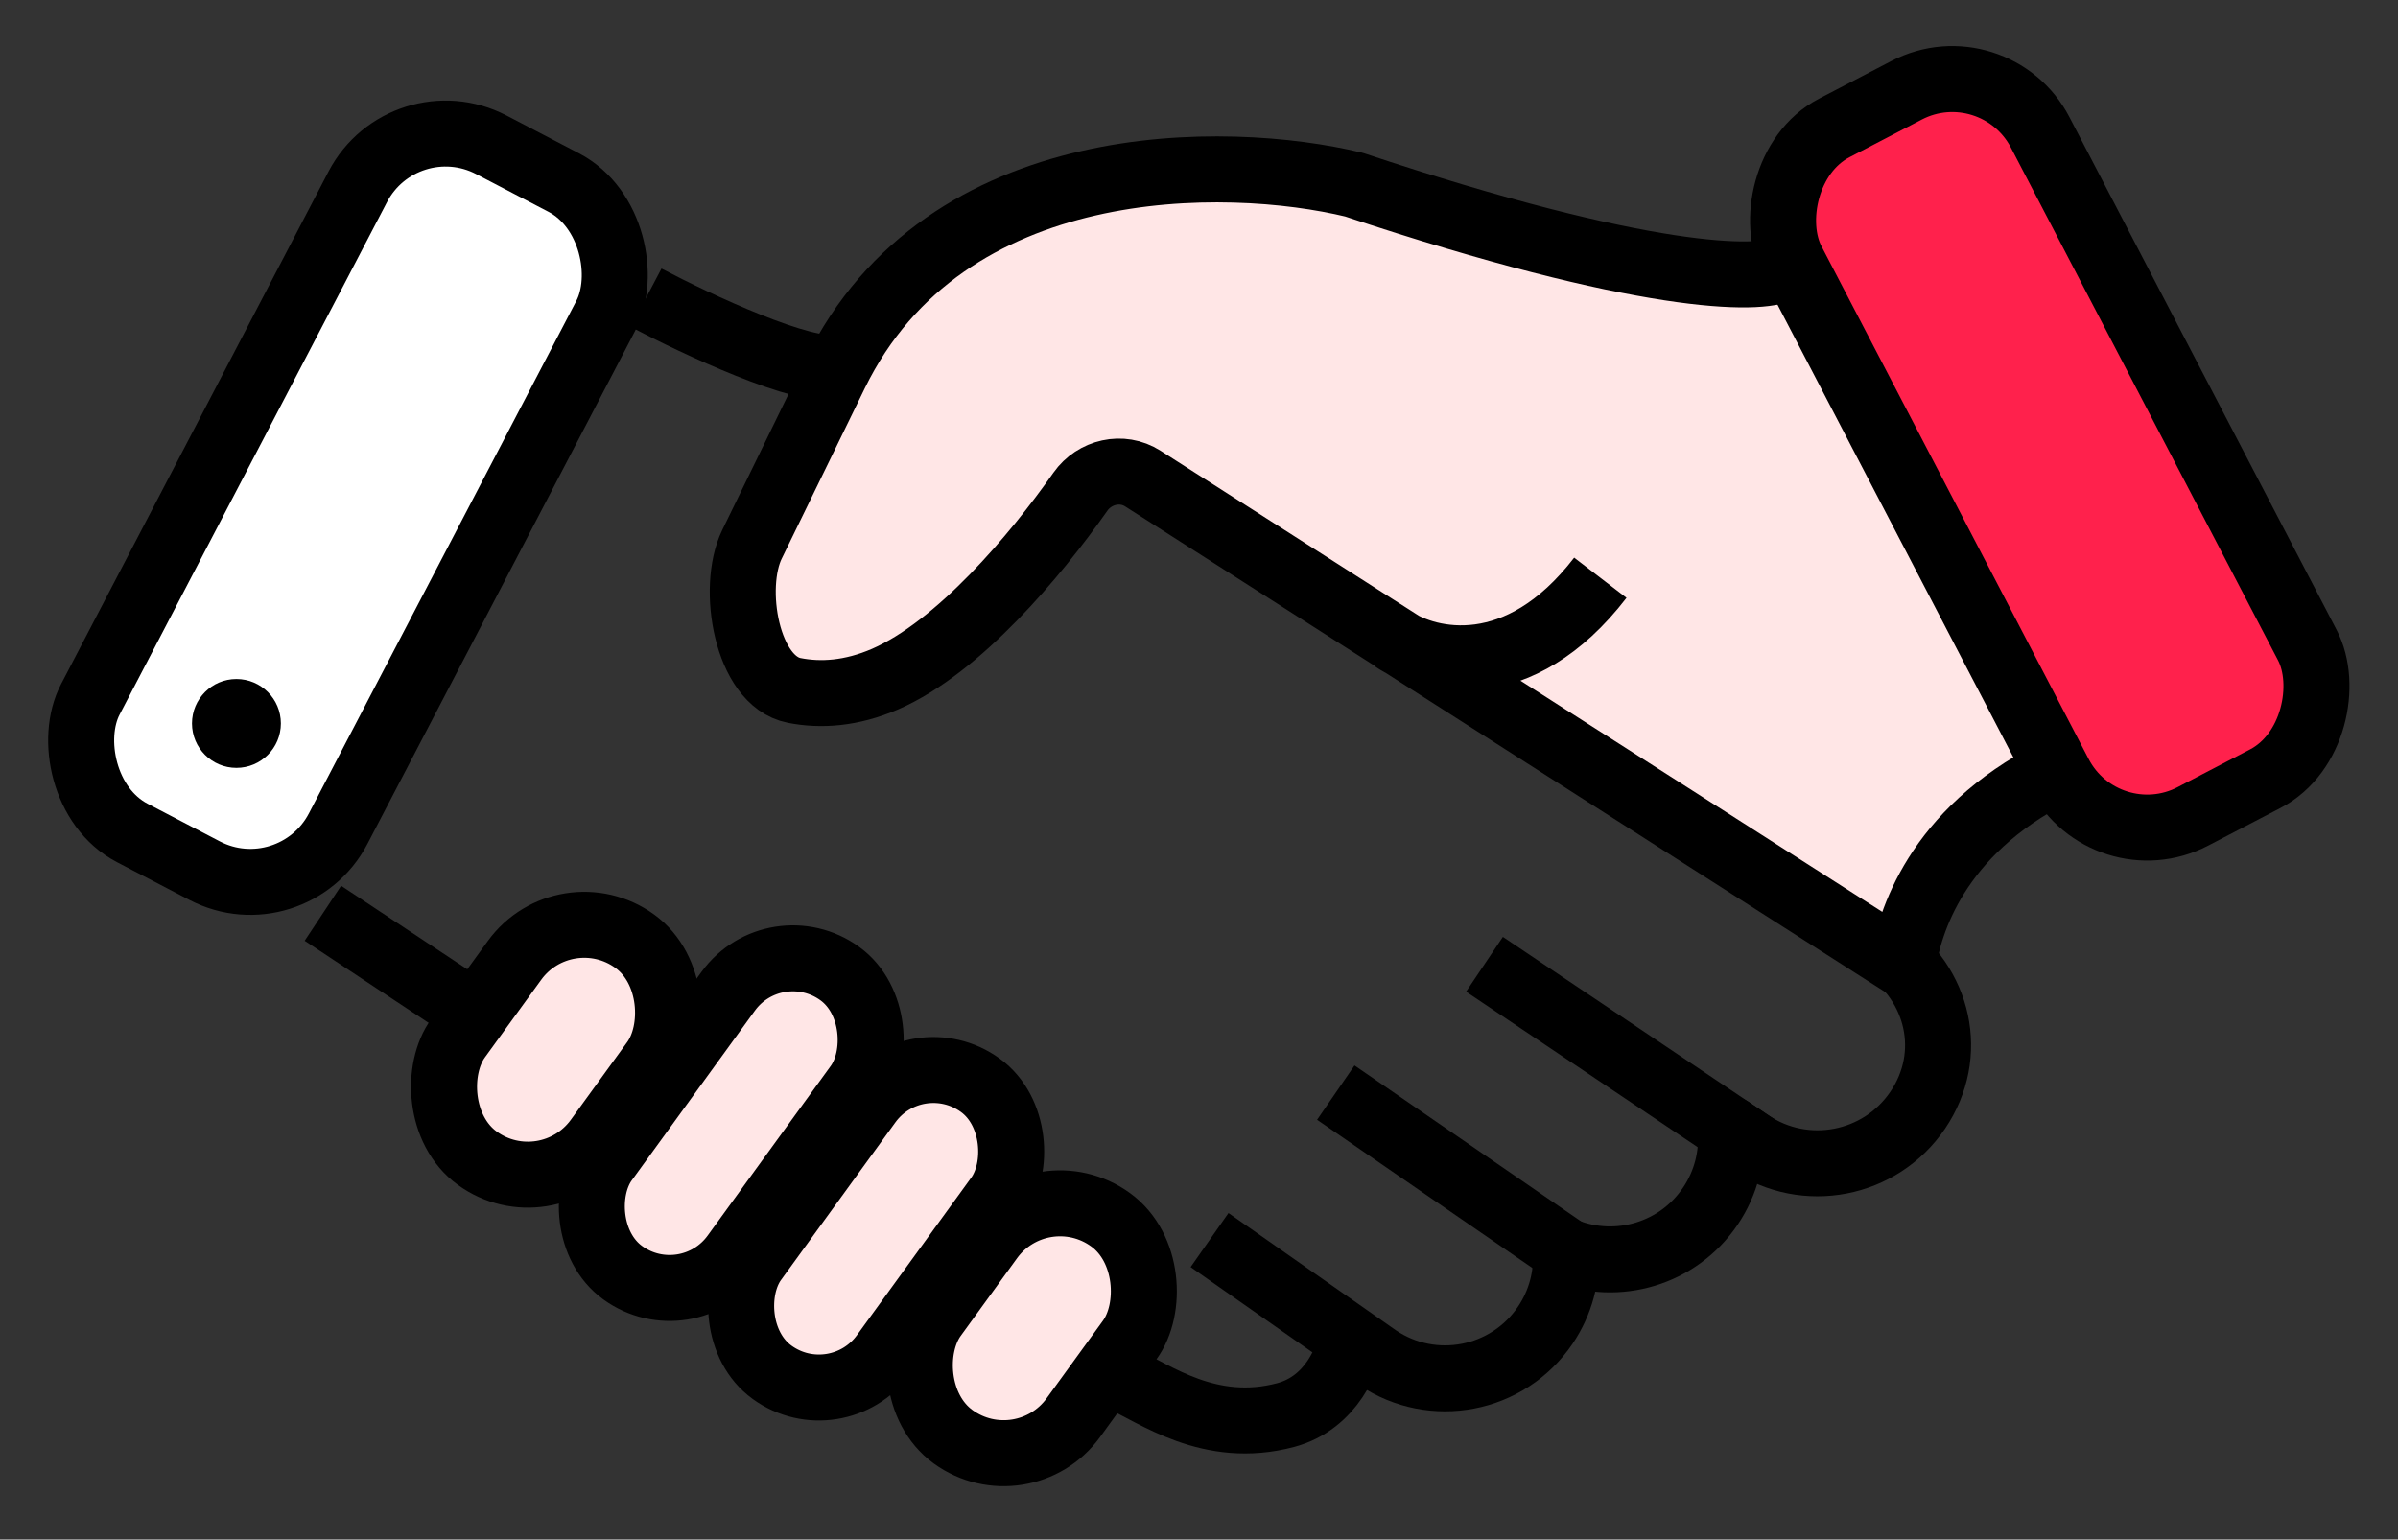
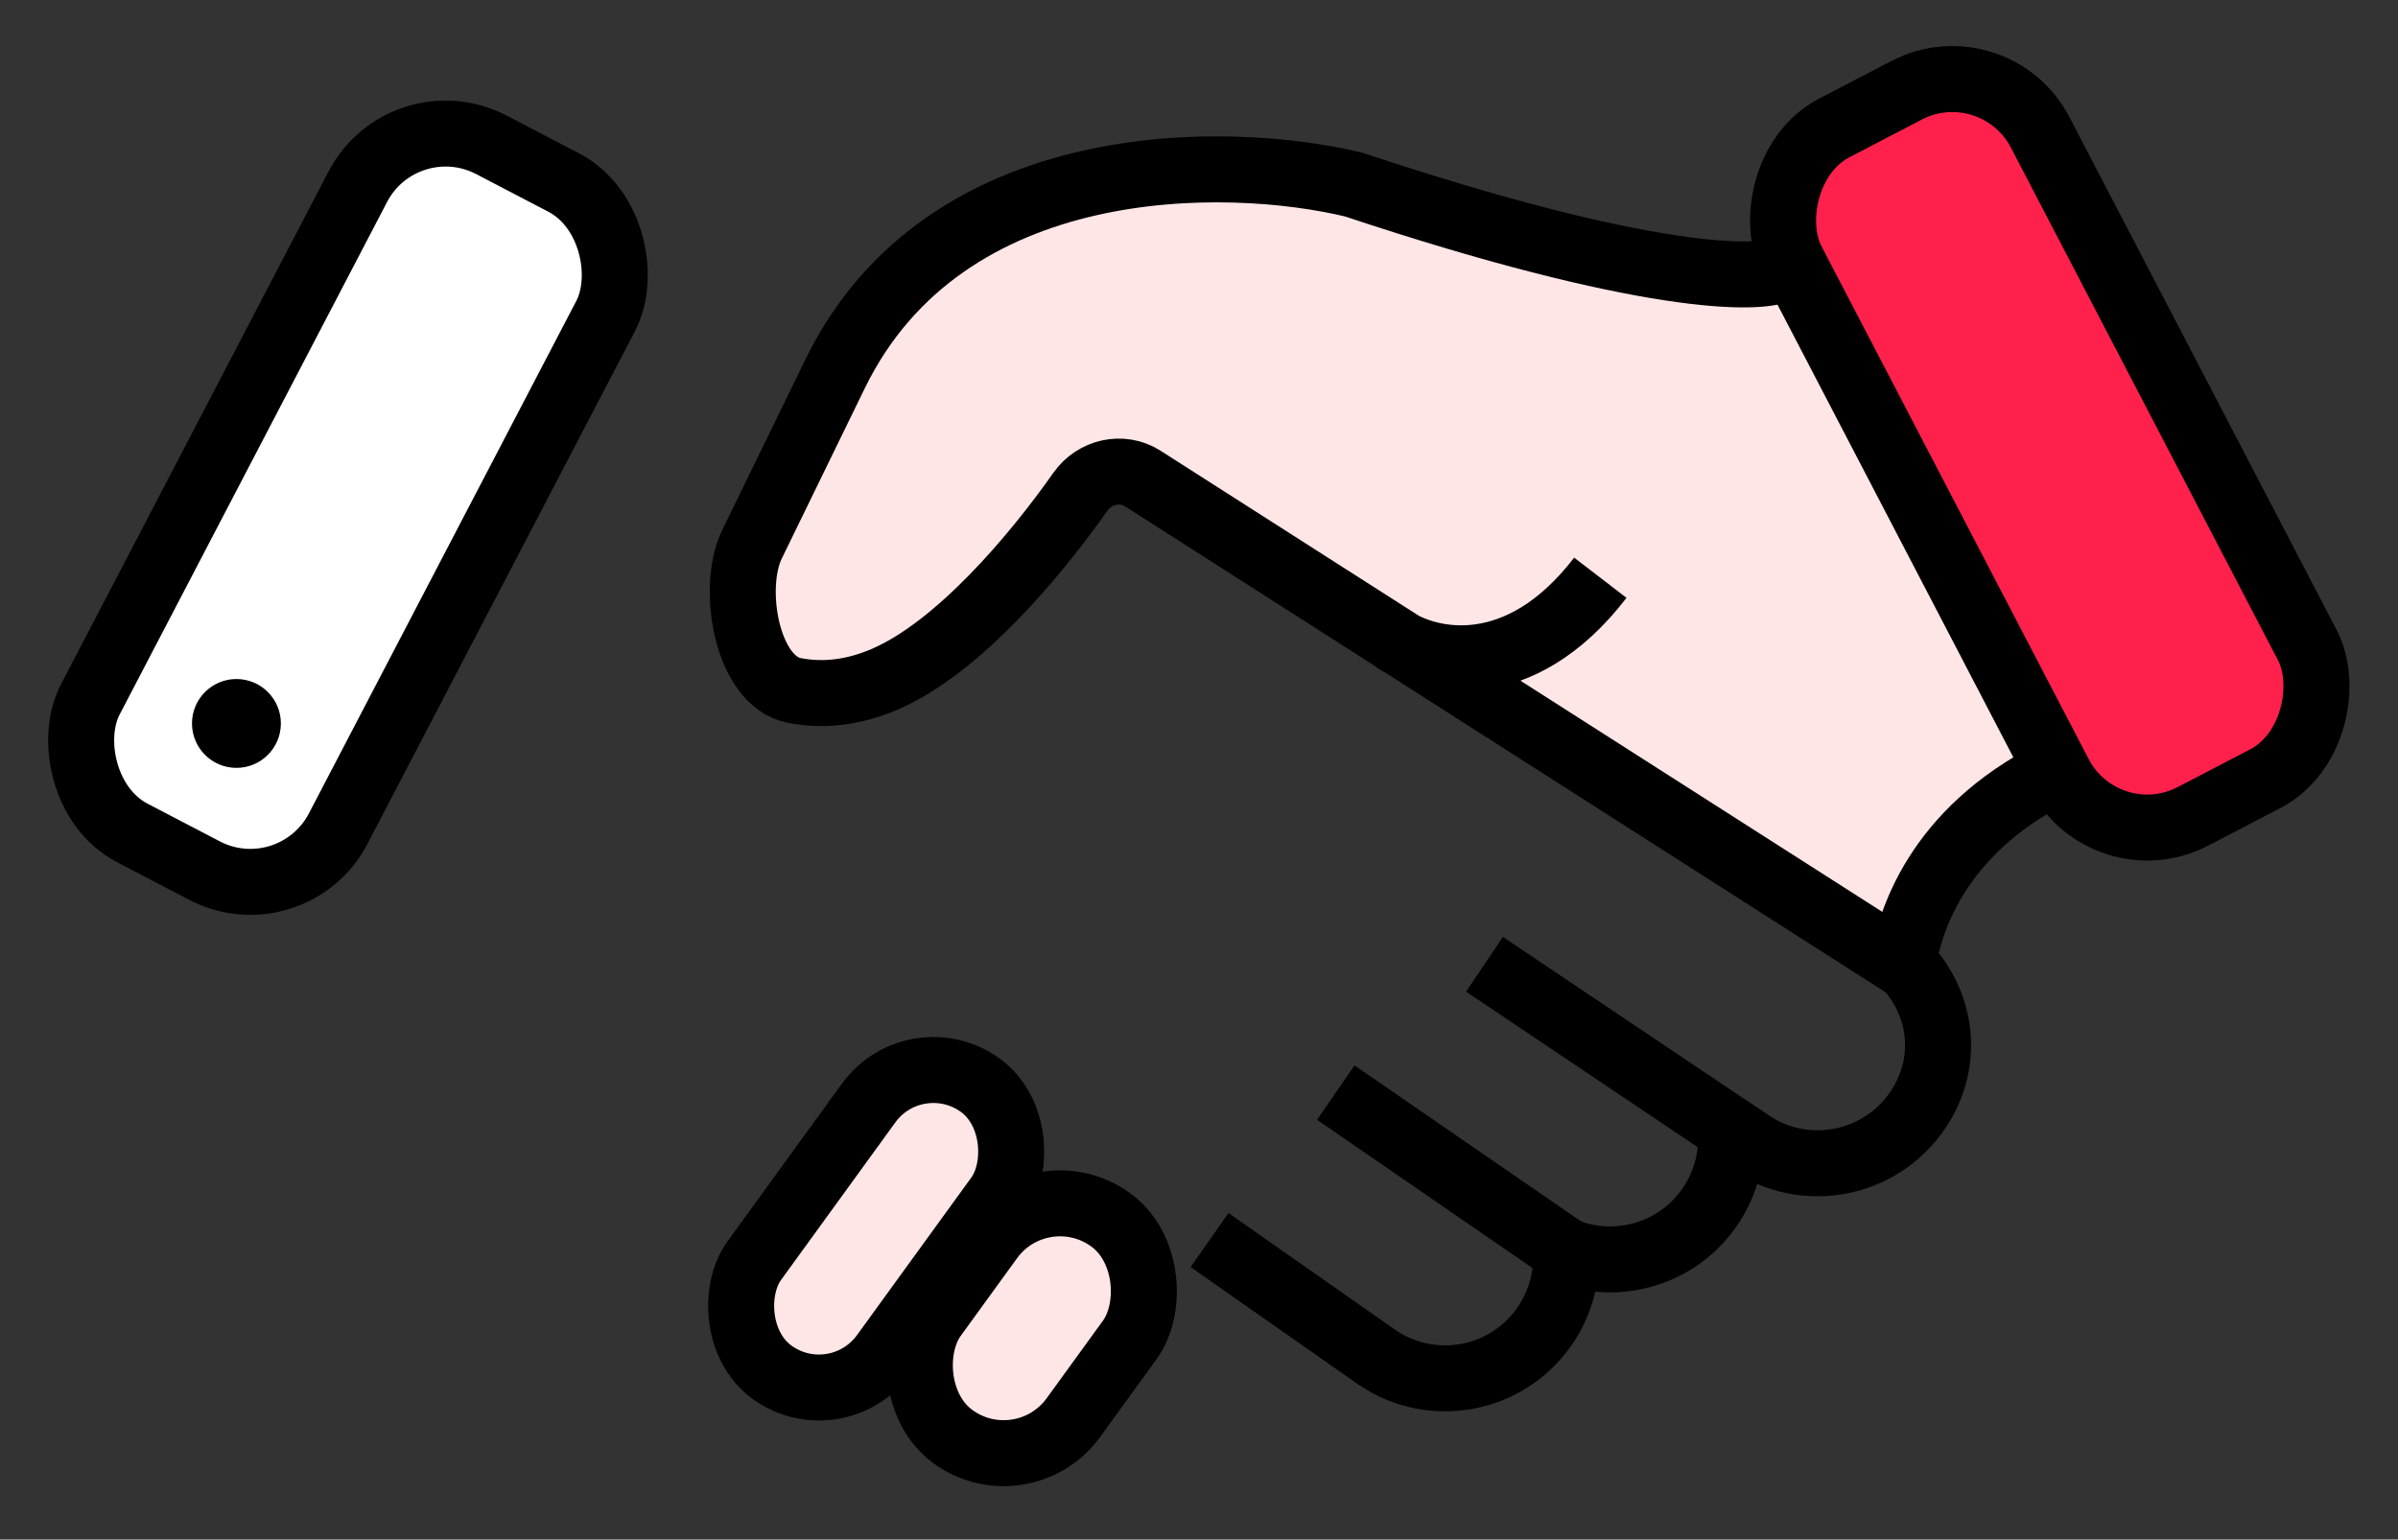
<svg xmlns="http://www.w3.org/2000/svg" width="109" height="70" viewBox="0 0 109 70" fill="none">
  <rect x="0" y="0" width="109" height="70" fill="#333333" stroke="none" />
  <path d="M51.118 20.371L86.276 43.38C86.276 39.767 90.505 36.355 92.62 35.101L82.406 14.35L79.933 12.307C77.782 13.425 71.439 11.339 68.536 10.156C64.02 9.619 53.956 8.544 49.828 8.544C44.667 8.544 39.936 13.812 38.968 15.317C38.194 16.522 34.56 24.349 32.84 28.112C32.732 28.865 33.635 30.585 38.108 31.445C42.581 32.305 48.645 24.421 51.118 20.371Z" fill="#FFE6E6" />
  <rect x="18.344" y="4.503" width="12.707" height="35.289" rx="4.5" transform="rotate(27.547 18.344 4.503)" fill="white" stroke="black" stroke-width="3" stroke-linejoin="round" />
  <circle cx="10.747" cy="32.894" r="2.02" fill="black" />
-   <rect x="25.685" y="40.498" width="7.828" height="12.19" rx="3.914" transform="rotate(35.951 25.685 40.498)" fill="#FFE6E6" stroke="black" stroke-width="3" stroke-linejoin="round" />
  <rect x="47.312" y="53.162" width="7.828" height="12.19" rx="3.914" transform="rotate(35.951 47.312 53.162)" fill="#FFE6E6" stroke="black" stroke-width="3" stroke-linejoin="round" />
-   <rect x="35.23" y="42.133" width="7.267" height="16.804" rx="3.633" transform="rotate(35.951 35.23 42.133)" fill="#FFE6E6" stroke="black" stroke-width="3" stroke-linejoin="round" />
  <path d="M85.631 43.045C88.145 44.746 88.872 47.961 87.171 50.475C85.47 52.99 82.052 53.65 79.538 51.949L78.67 51.362C78.759 52.553 78.462 53.78 77.741 54.846C76.272 57.019 73.52 57.806 71.177 56.883C71.239 58.038 70.939 59.222 70.241 60.254C68.54 62.769 65.123 63.428 62.608 61.727L54.98 56.383" stroke="black" stroke-width="3" stroke-linejoin="round" />
  <rect x="41.617" y="47.211" width="7.267" height="16.122" rx="3.633" transform="rotate(35.951 41.617 47.211)" fill="#FFE6E6" stroke="black" stroke-width="3" stroke-linejoin="round" />
  <rect x="-0.636" y="2.024" width="12.707" height="35.289" rx="4.5" transform="matrix(-0.887 0.462 0.462 0.887 89.156 0.524)" fill="#FF214C" stroke="black" stroke-width="3" stroke-linejoin="round" />
-   <circle r="2.02" transform="matrix(-1 0 0 1 98.254 30.414)" fill="#FF214C" />
  <path d="M81.009 12.215C80.03 12.779 74.765 12.803 61.543 8.396C55.764 7 42.958 6.765 37.963 16.99C36.281 20.433 35.057 22.946 34.179 24.754C33.219 26.731 33.94 30.967 36.097 31.392C37.29 31.628 38.69 31.548 40.24 30.874C43.568 29.427 47.057 25.276 49.108 22.359C49.751 21.444 51.003 21.157 51.946 21.759L86.502 43.844C86.772 41.983 88.002 37.837 93.35 35.134M63.341 29.06C64.932 30.138 69.041 31.088 72.743 26.269" stroke="black" stroke-width="3" stroke-linejoin="round" />
-   <path d="M29.368 13.538C31.646 14.738 36.582 17.049 38.11 16.696M14.677 41.525L20.553 45.418M50.995 62.696C52.488 63.35 54.98 65.261 58.438 64.341C60.553 63.778 61.3 61.703 61.443 60.845" stroke="black" stroke-width="3" stroke-linejoin="round" />
  <path d="M71.736 57.266L60.718 49.679" stroke="black" stroke-width="3" stroke-linejoin="round" />
  <path d="M80.284 52.447L67.477 43.844" stroke="black" stroke-width="3" stroke-linejoin="round" />
</svg>